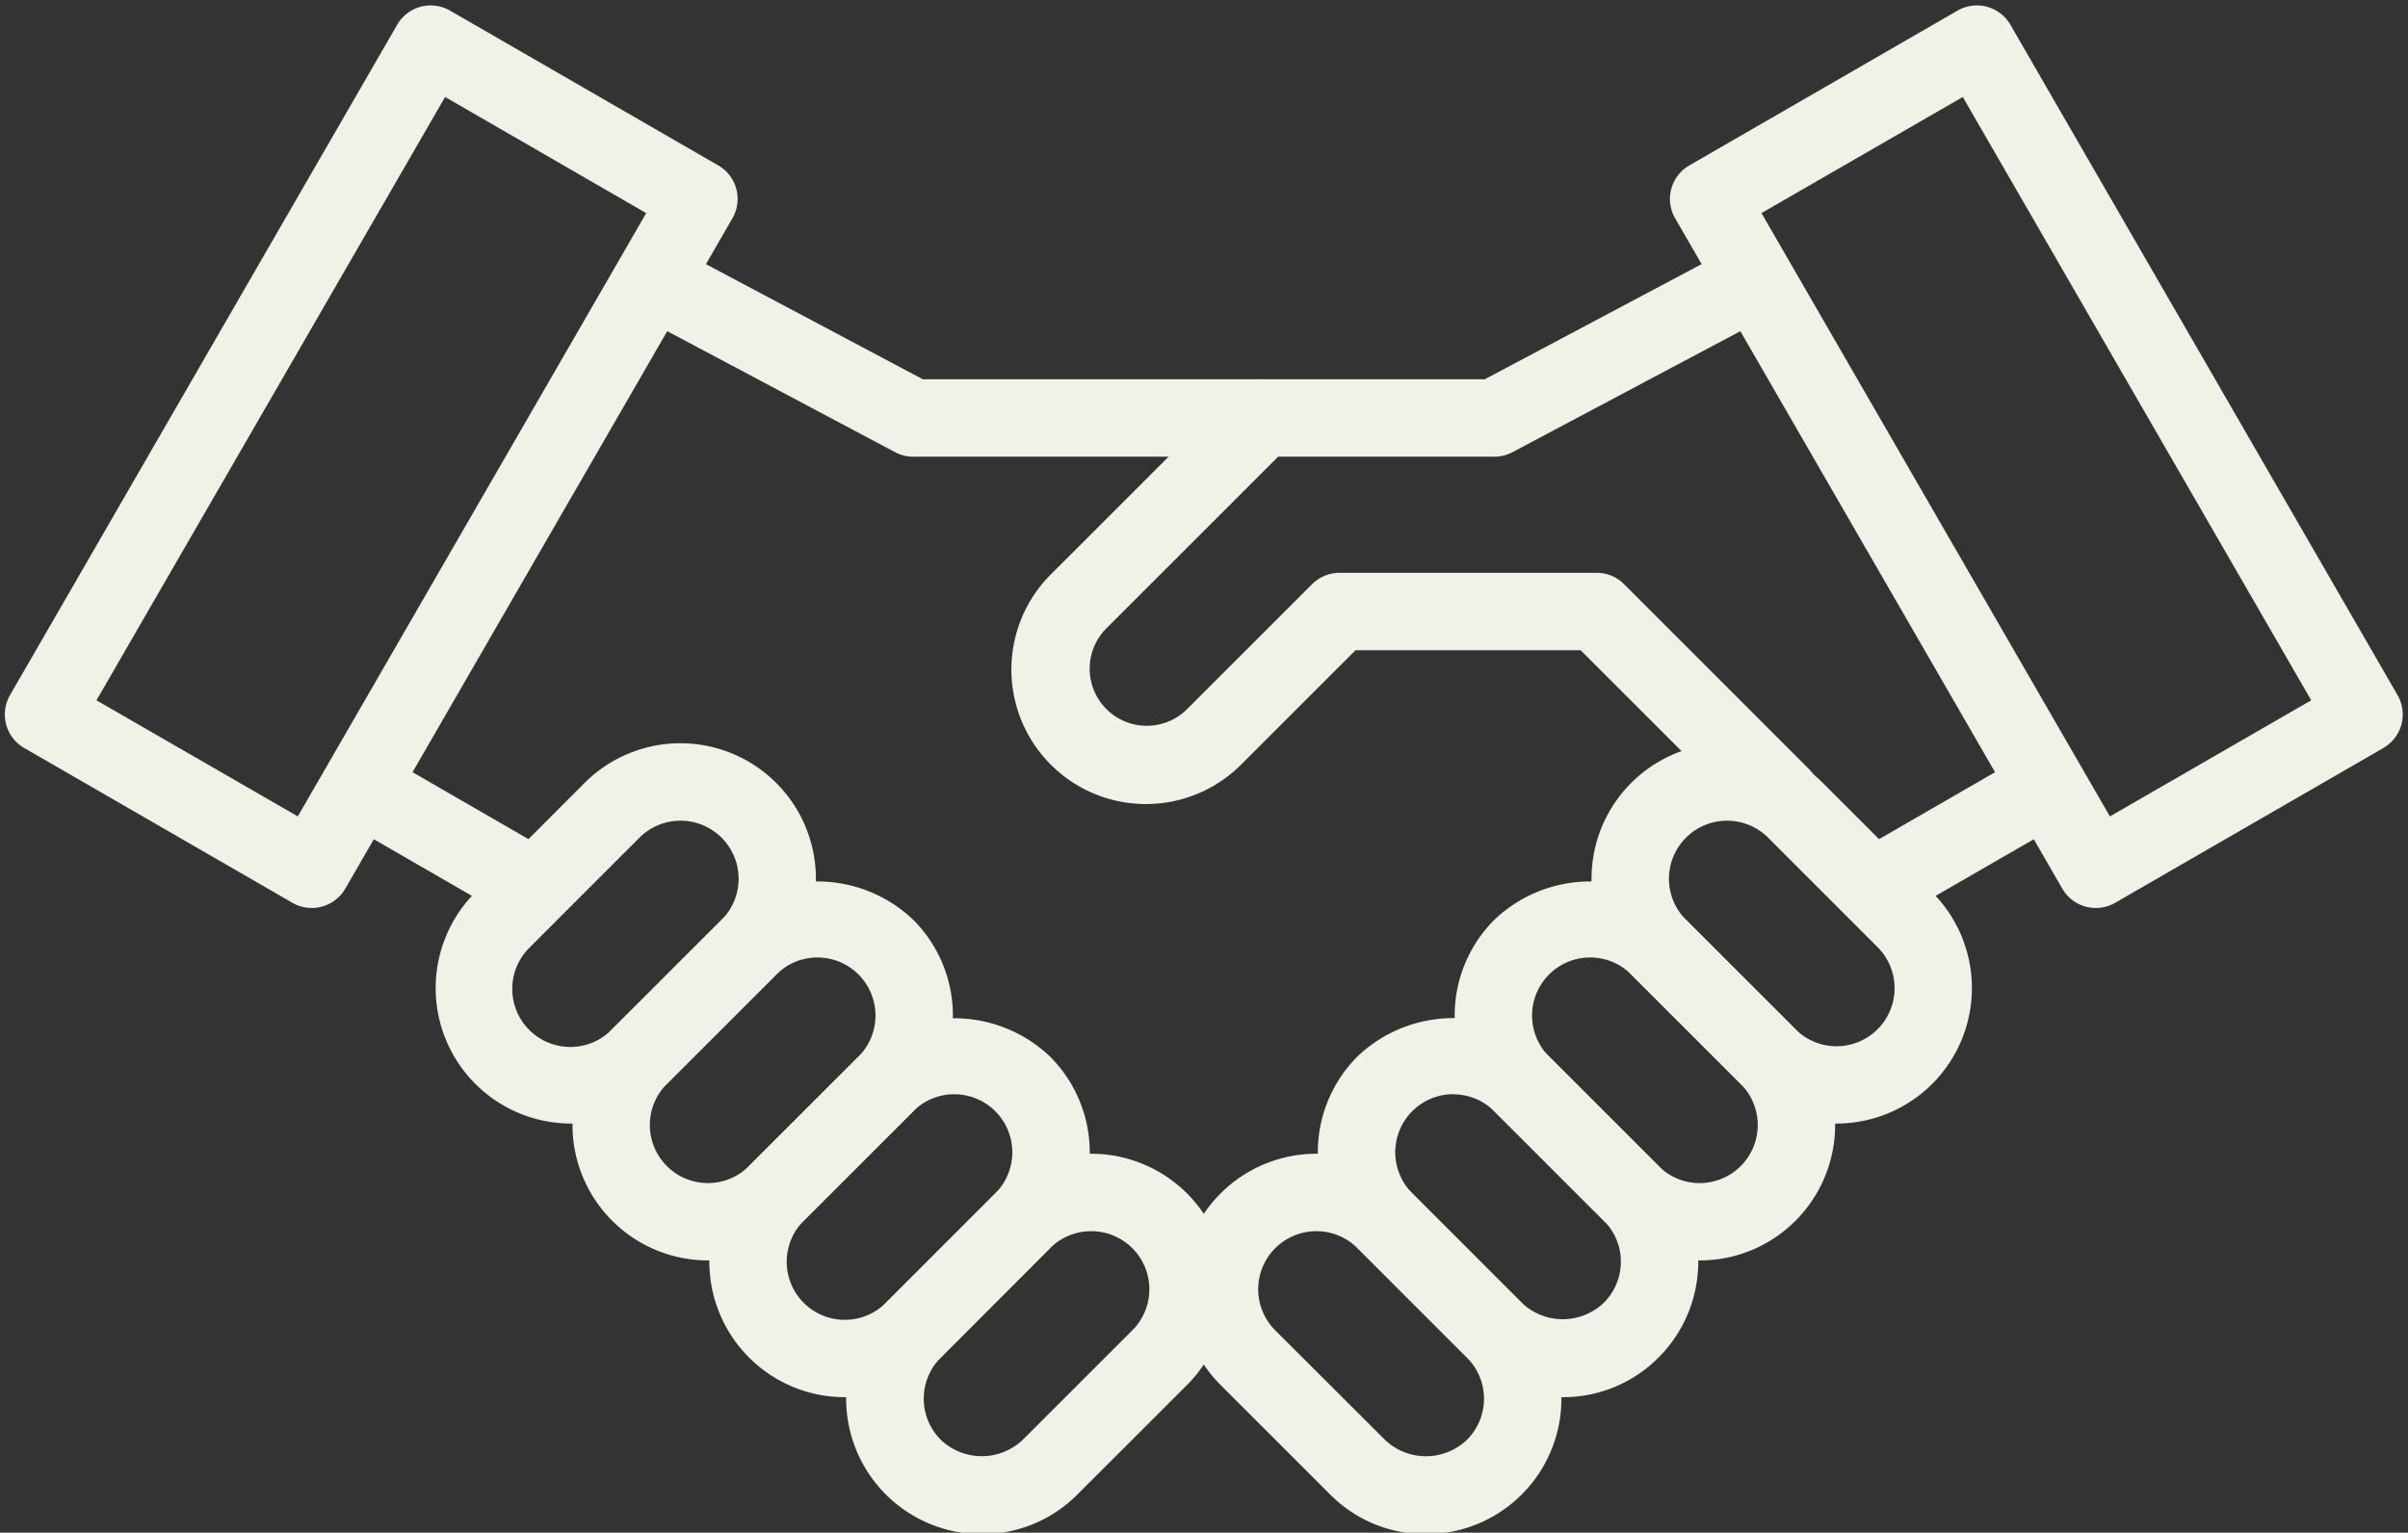
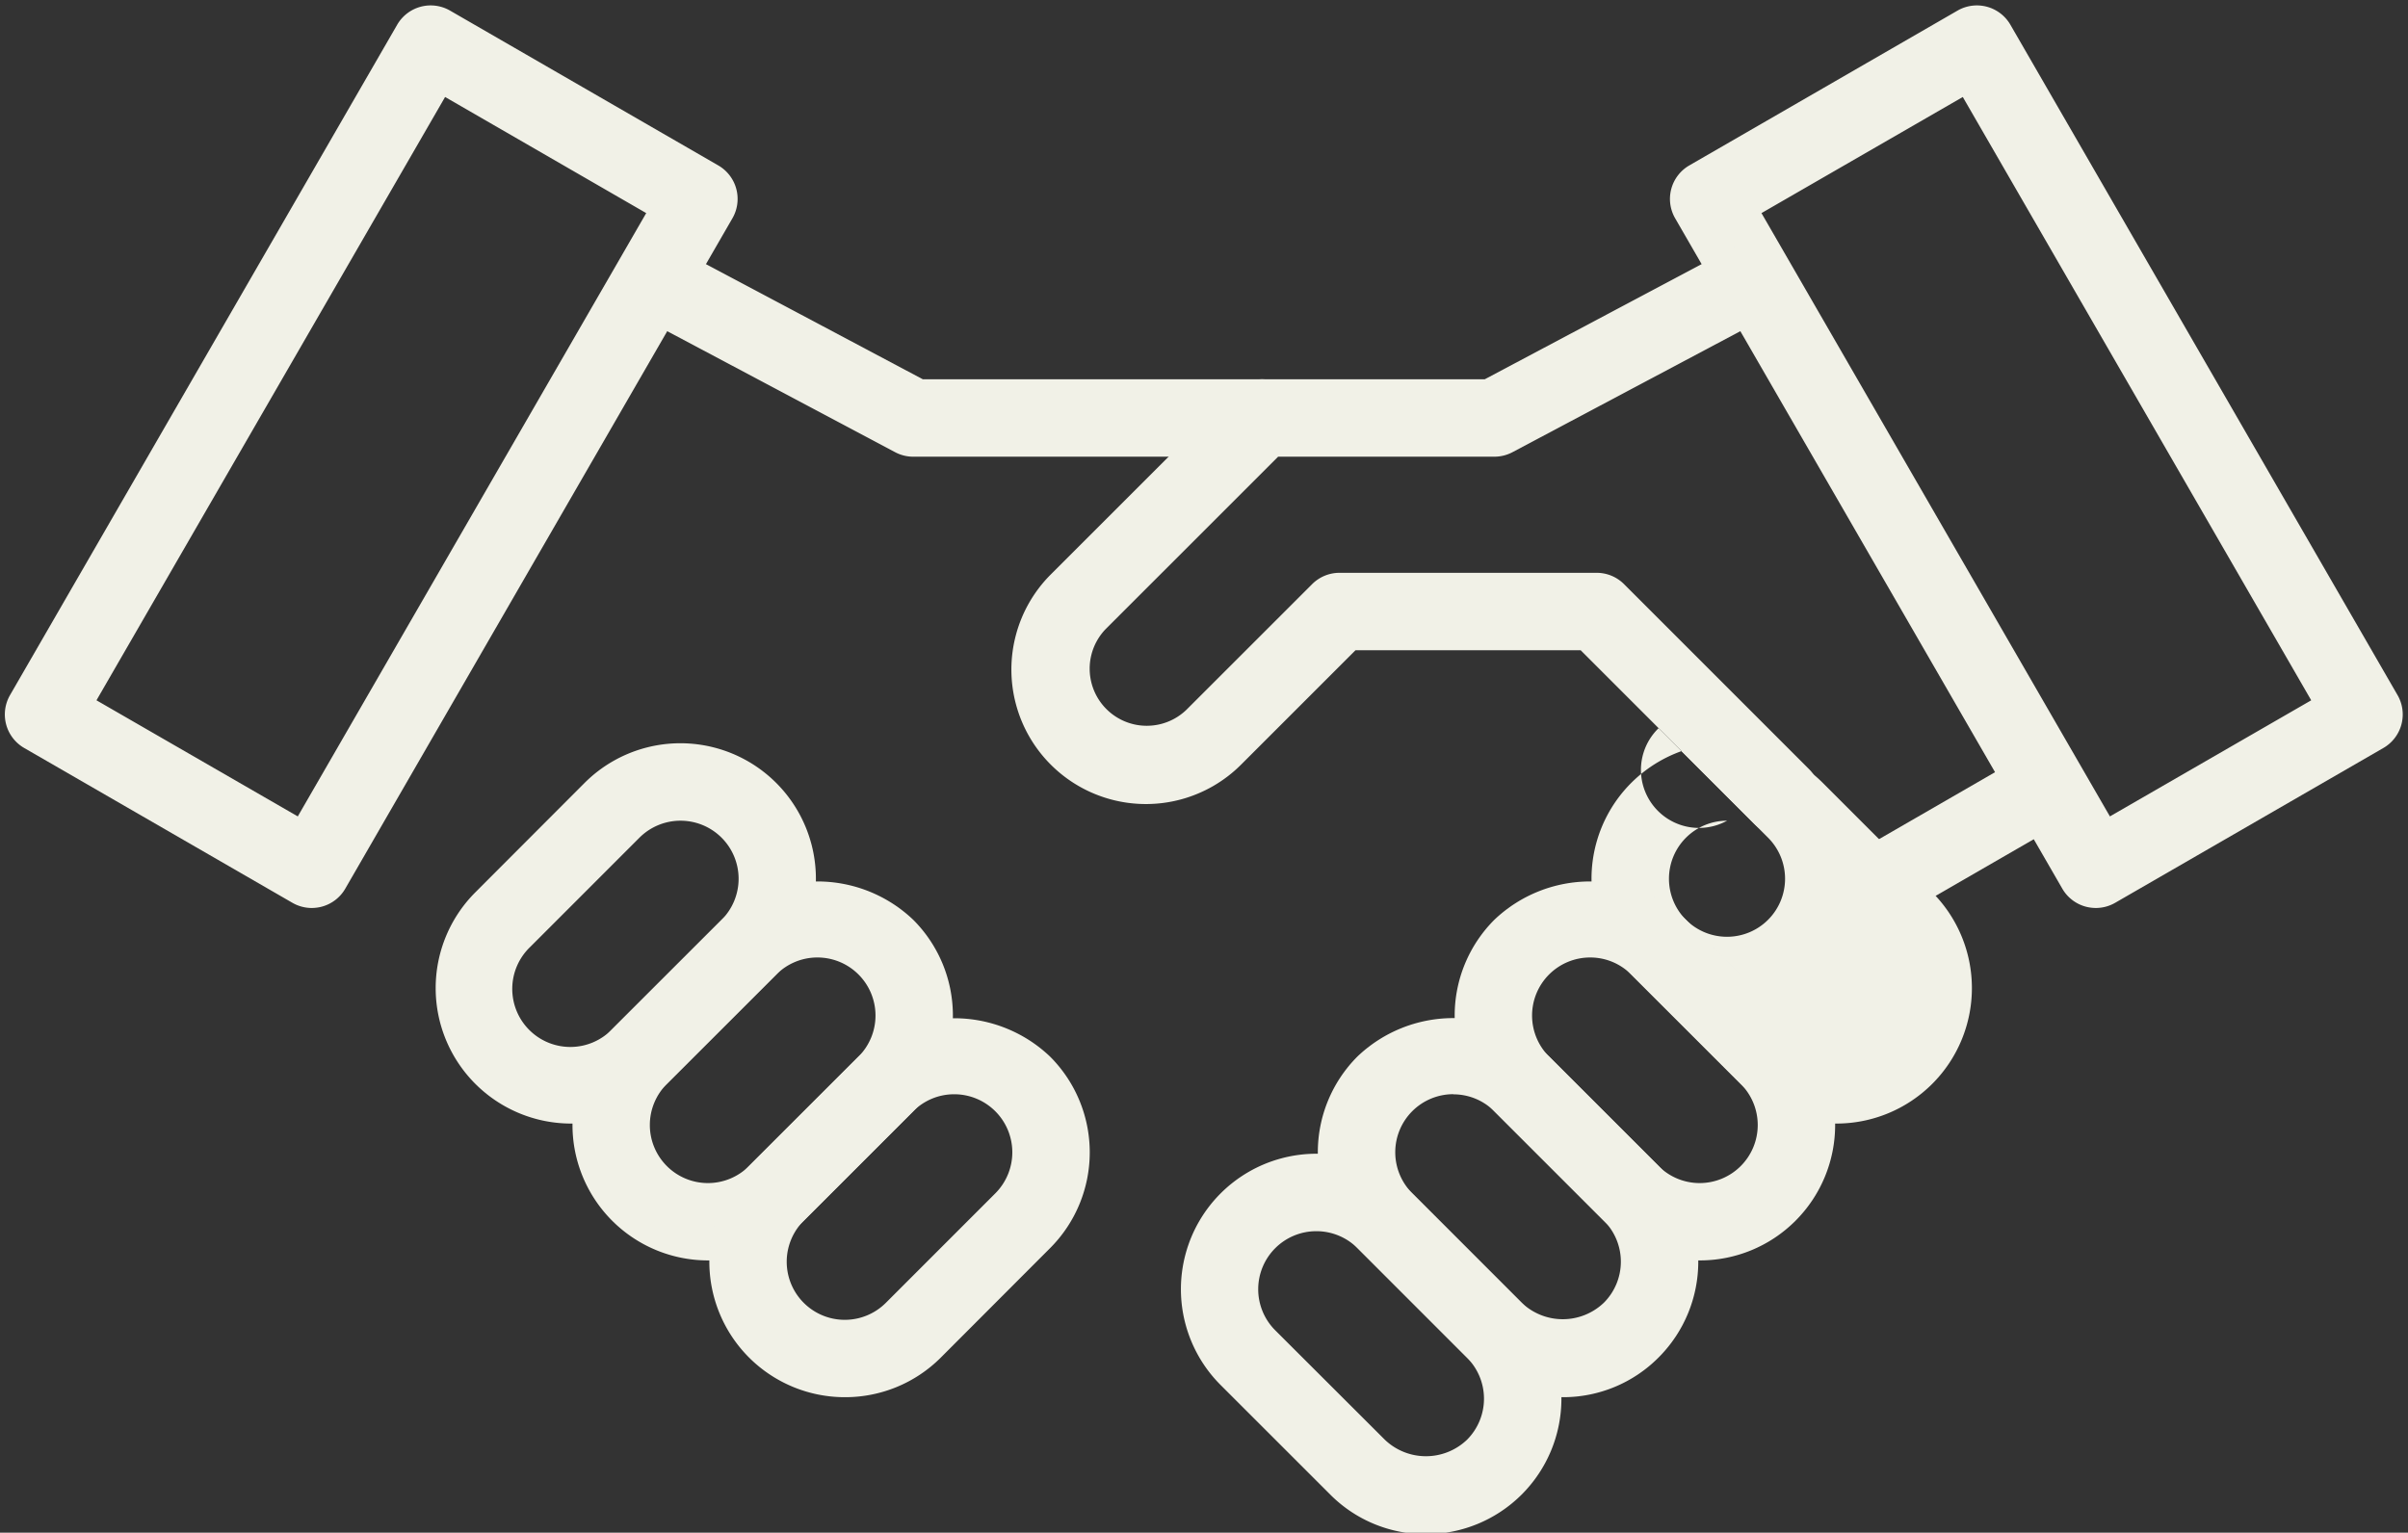
<svg xmlns="http://www.w3.org/2000/svg" data-name="Layer 1" fill="#f1f1e7" height="39.6" preserveAspectRatio="xMidYMid meet" version="1" viewBox="1.4 11.2 62.2 39.6" width="62.2" zoomAndPan="magnify">
  <rect x="1.4" y="11.2" width="62.2" height="39.6" fill="#333333" stroke="none" />
  <g id="change1_1">
    <path d="M55.536,34.66a1.035,1.035,0,0,1-.259-.034,1,1,0,0,1-.607-.466l-10-17.32a1,1,0,0,1,.366-1.366l6.928-4a1,1,0,0,1,1.366.366l10,17.32a1,1,0,0,1-.366,1.366l-6.928,4A1,1,0,0,1,55.536,34.66ZM46.9,16.706l9,15.588,5.2-3-9-15.588Z" />
  </g>
  <g id="change1_2">
    <path d="M49.672 31.774H54.574V33.774H49.672z" transform="rotate(-29.995 52.123 32.775)" />
  </g>
  <g id="change1_3">
-     <path d="M48.839,40.23a3.486,3.486,0,0,1-2.475-1.023l-2.829-2.828a3.5,3.5,0,1,1,4.95-4.95l2.828,2.829a3.5,3.5,0,0,1-2.474,5.972Zm-2.828-7.825a1.5,1.5,0,0,0-1.062,2.56l2.829,2.828a1.5,1.5,0,0,0,2.121,0,1.5,1.5,0,0,0,0-2.121l-2.828-2.829A1.5,1.5,0,0,0,46.011,32.405Z" />
+     <path d="M48.839,40.23a3.486,3.486,0,0,1-2.475-1.023l-2.829-2.828a3.5,3.5,0,1,1,4.95-4.95l2.828,2.829a3.5,3.5,0,0,1-2.474,5.972Zm-2.828-7.825a1.5,1.5,0,0,0-1.062,2.56a1.5,1.5,0,0,0,2.121,0,1.5,1.5,0,0,0,0-2.121l-2.828-2.829A1.5,1.5,0,0,0,46.011,32.405Z" />
  </g>
  <g id="change1_4">
    <path d="M45.3,43.766a3.489,3.489,0,0,1-2.475-1.024L40,39.914a3.5,3.5,0,0,1,0-4.949,3.586,3.586,0,0,1,4.949,0l2.829,2.828a3.5,3.5,0,0,1,0,4.949h0A3.487,3.487,0,0,1,45.3,43.766Zm-2.828-7.827A1.5,1.5,0,0,0,41.414,38.5l2.828,2.828a1.5,1.5,0,0,0,2.122,0h0a1.5,1.5,0,0,0,0-2.121l-2.829-2.828A1.491,1.491,0,0,0,42.475,35.939Z" />
  </g>
  <g id="change1_5">
    <path d="M41.768,47.3a3.478,3.478,0,0,1-2.475-1.026l-2.828-2.829a3.5,3.5,0,0,1,0-4.949,3.585,3.585,0,0,1,4.949,0l2.828,2.828a3.5,3.5,0,0,1,0,4.95h0A3.474,3.474,0,0,1,41.768,47.3Zm-2.829-7.829a1.5,1.5,0,0,0-1.06,2.56l2.828,2.829a1.535,1.535,0,0,0,2.121,0h0a1.5,1.5,0,0,0,0-2.122L40,39.914A1.491,1.491,0,0,0,38.939,39.475Z" />
  </g>
  <g id="change1_6">
    <path d="M38.232,50.839a3.47,3.47,0,0,1-2.474-1.026l-2.829-2.828a3.5,3.5,0,1,1,4.95-4.95l2.828,2.829a3.5,3.5,0,0,1-2.475,5.975ZM35.4,43.011a1.5,1.5,0,0,0-1.061,2.56L37.172,48.4a1.535,1.535,0,0,0,2.121,0,1.5,1.5,0,0,0,0-2.121l-2.828-2.829A1.5,1.5,0,0,0,35.4,43.011Z" />
  </g>
  <g id="change1_7">
    <path d="M47.425,32.783a1,1,0,0,1-.707-.293L42.229,28H36.414l-2.957,2.957a3.475,3.475,0,0,1-4.914-4.915l4.75-4.749A1,1,0,0,1,34,21h5.751l6.463-3.432a1,1,0,0,1,.937,1.766l-6.682,3.549A1,1,0,0,1,40,23H34.414l-4.457,4.457a1.475,1.475,0,0,0,2.086,2.085l3.25-3.249A1,1,0,0,1,36,26h6.643a1,1,0,0,1,.707.293l4.782,4.783a1,1,0,0,1-.707,1.707Z" />
  </g>
  <g id="change1_8">
    <path d="M9.453,34.66a1,1,0,0,1-.5-.134l-6.928-4a1,1,0,0,1-.366-1.366l10-17.32a1,1,0,0,1,1.366-.366l6.928,4a1,1,0,0,1,.366,1.366l-10,17.32a1,1,0,0,1-.607.466A1.035,1.035,0,0,1,9.453,34.66ZM3.892,29.294l5.2,3,9-15.588-5.195-3Z" />
  </g>
  <g id="change1_9">
-     <path d="M11.867 30.323H13.867V35.225H11.867z" transform="rotate(-59.997 12.867 32.775)" />
-   </g>
+     </g>
  <g id="change1_10">
    <path d="M16.15,40.23a3.5,3.5,0,0,1-2.474-5.972L16.5,31.429a3.5,3.5,0,0,1,4.95,4.95l-2.829,2.828A3.486,3.486,0,0,1,16.15,40.23Zm2.829-7.825a1.5,1.5,0,0,0-1.061.438L15.09,35.672a1.5,1.5,0,1,0,2.121,2.121l2.829-2.828a1.5,1.5,0,0,0-1.061-2.56Z" />
  </g>
  <g id="change1_11">
    <path d="M19.686,43.766a3.5,3.5,0,0,1-2.475-5.973l2.829-2.828a3.586,3.586,0,0,1,4.949,0,3.5,3.5,0,0,1,0,4.949l-2.828,2.828A3.487,3.487,0,0,1,19.686,43.766Zm2.829-7.827a1.492,1.492,0,0,0-1.061.44l-2.829,2.828a1.5,1.5,0,0,0,0,2.121h0a1.5,1.5,0,0,0,2.122,0L23.575,38.5a1.5,1.5,0,0,0-1.06-2.561Z" />
  </g>
  <g id="change1_12">
    <path d="M23.221,47.3a3.5,3.5,0,0,1-2.474-5.974L23.575,38.5a3.585,3.585,0,0,1,4.949,0,3.5,3.5,0,0,1,0,4.949L25.7,46.278A3.491,3.491,0,0,1,23.221,47.3Zm2.829-7.827a1.491,1.491,0,0,0-1.061.439l-2.828,2.828a1.5,1.5,0,1,0,2.121,2.122l2.828-2.829a1.5,1.5,0,0,0-1.06-2.56Z" />
  </g>
  <g id="change1_13">
-     <path d="M26.757,50.839a3.5,3.5,0,0,1-2.475-5.975l2.828-2.829a3.5,3.5,0,0,1,4.951,4.95l-2.83,2.828A3.47,3.47,0,0,1,26.757,50.839Zm2.829-7.828a1.5,1.5,0,0,0-1.062.438L25.7,46.278a1.5,1.5,0,0,0,0,2.121,1.535,1.535,0,0,0,2.121,0l2.829-2.828a1.5,1.5,0,0,0-1.06-2.56Z" />
-   </g>
+     </g>
  <g id="change1_14">
    <path d="M34,23H24.989a.993.993,0,0,1-.468-.117l-6.683-3.549a1,1,0,0,1,.937-1.766L25.238,21H34a1,1,0,0,1,0,2Z" />
  </g>
</svg>